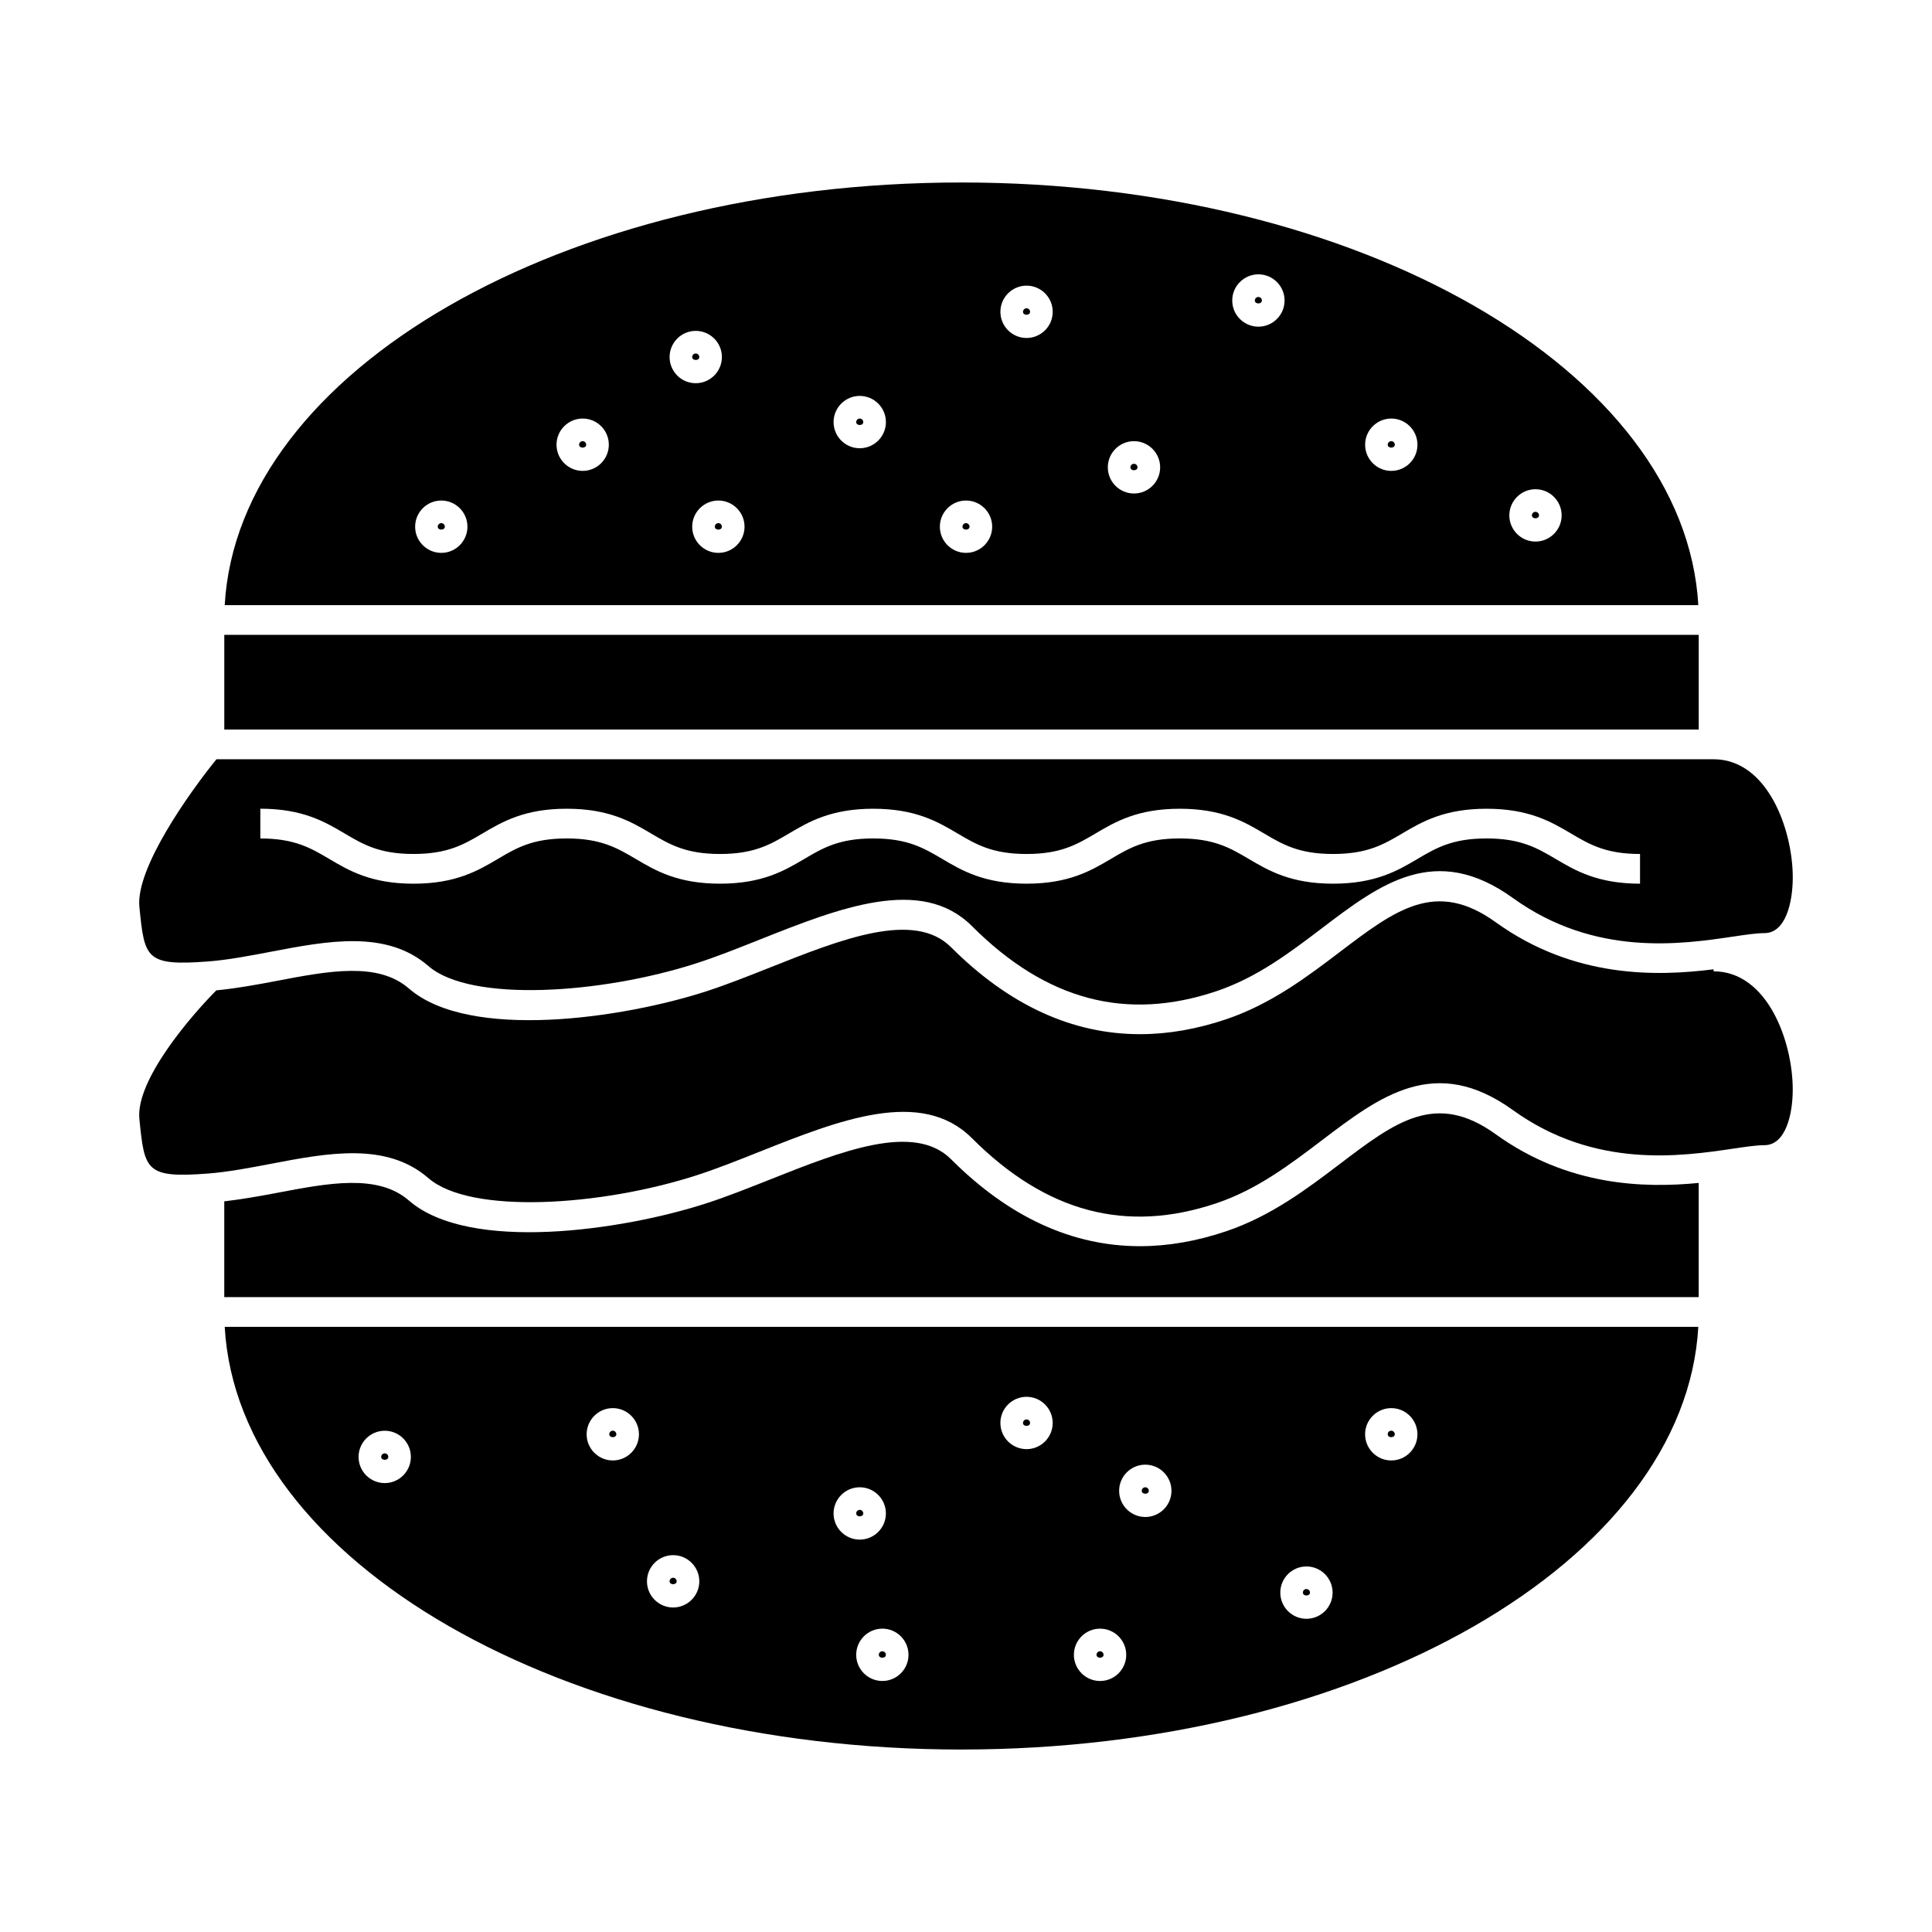
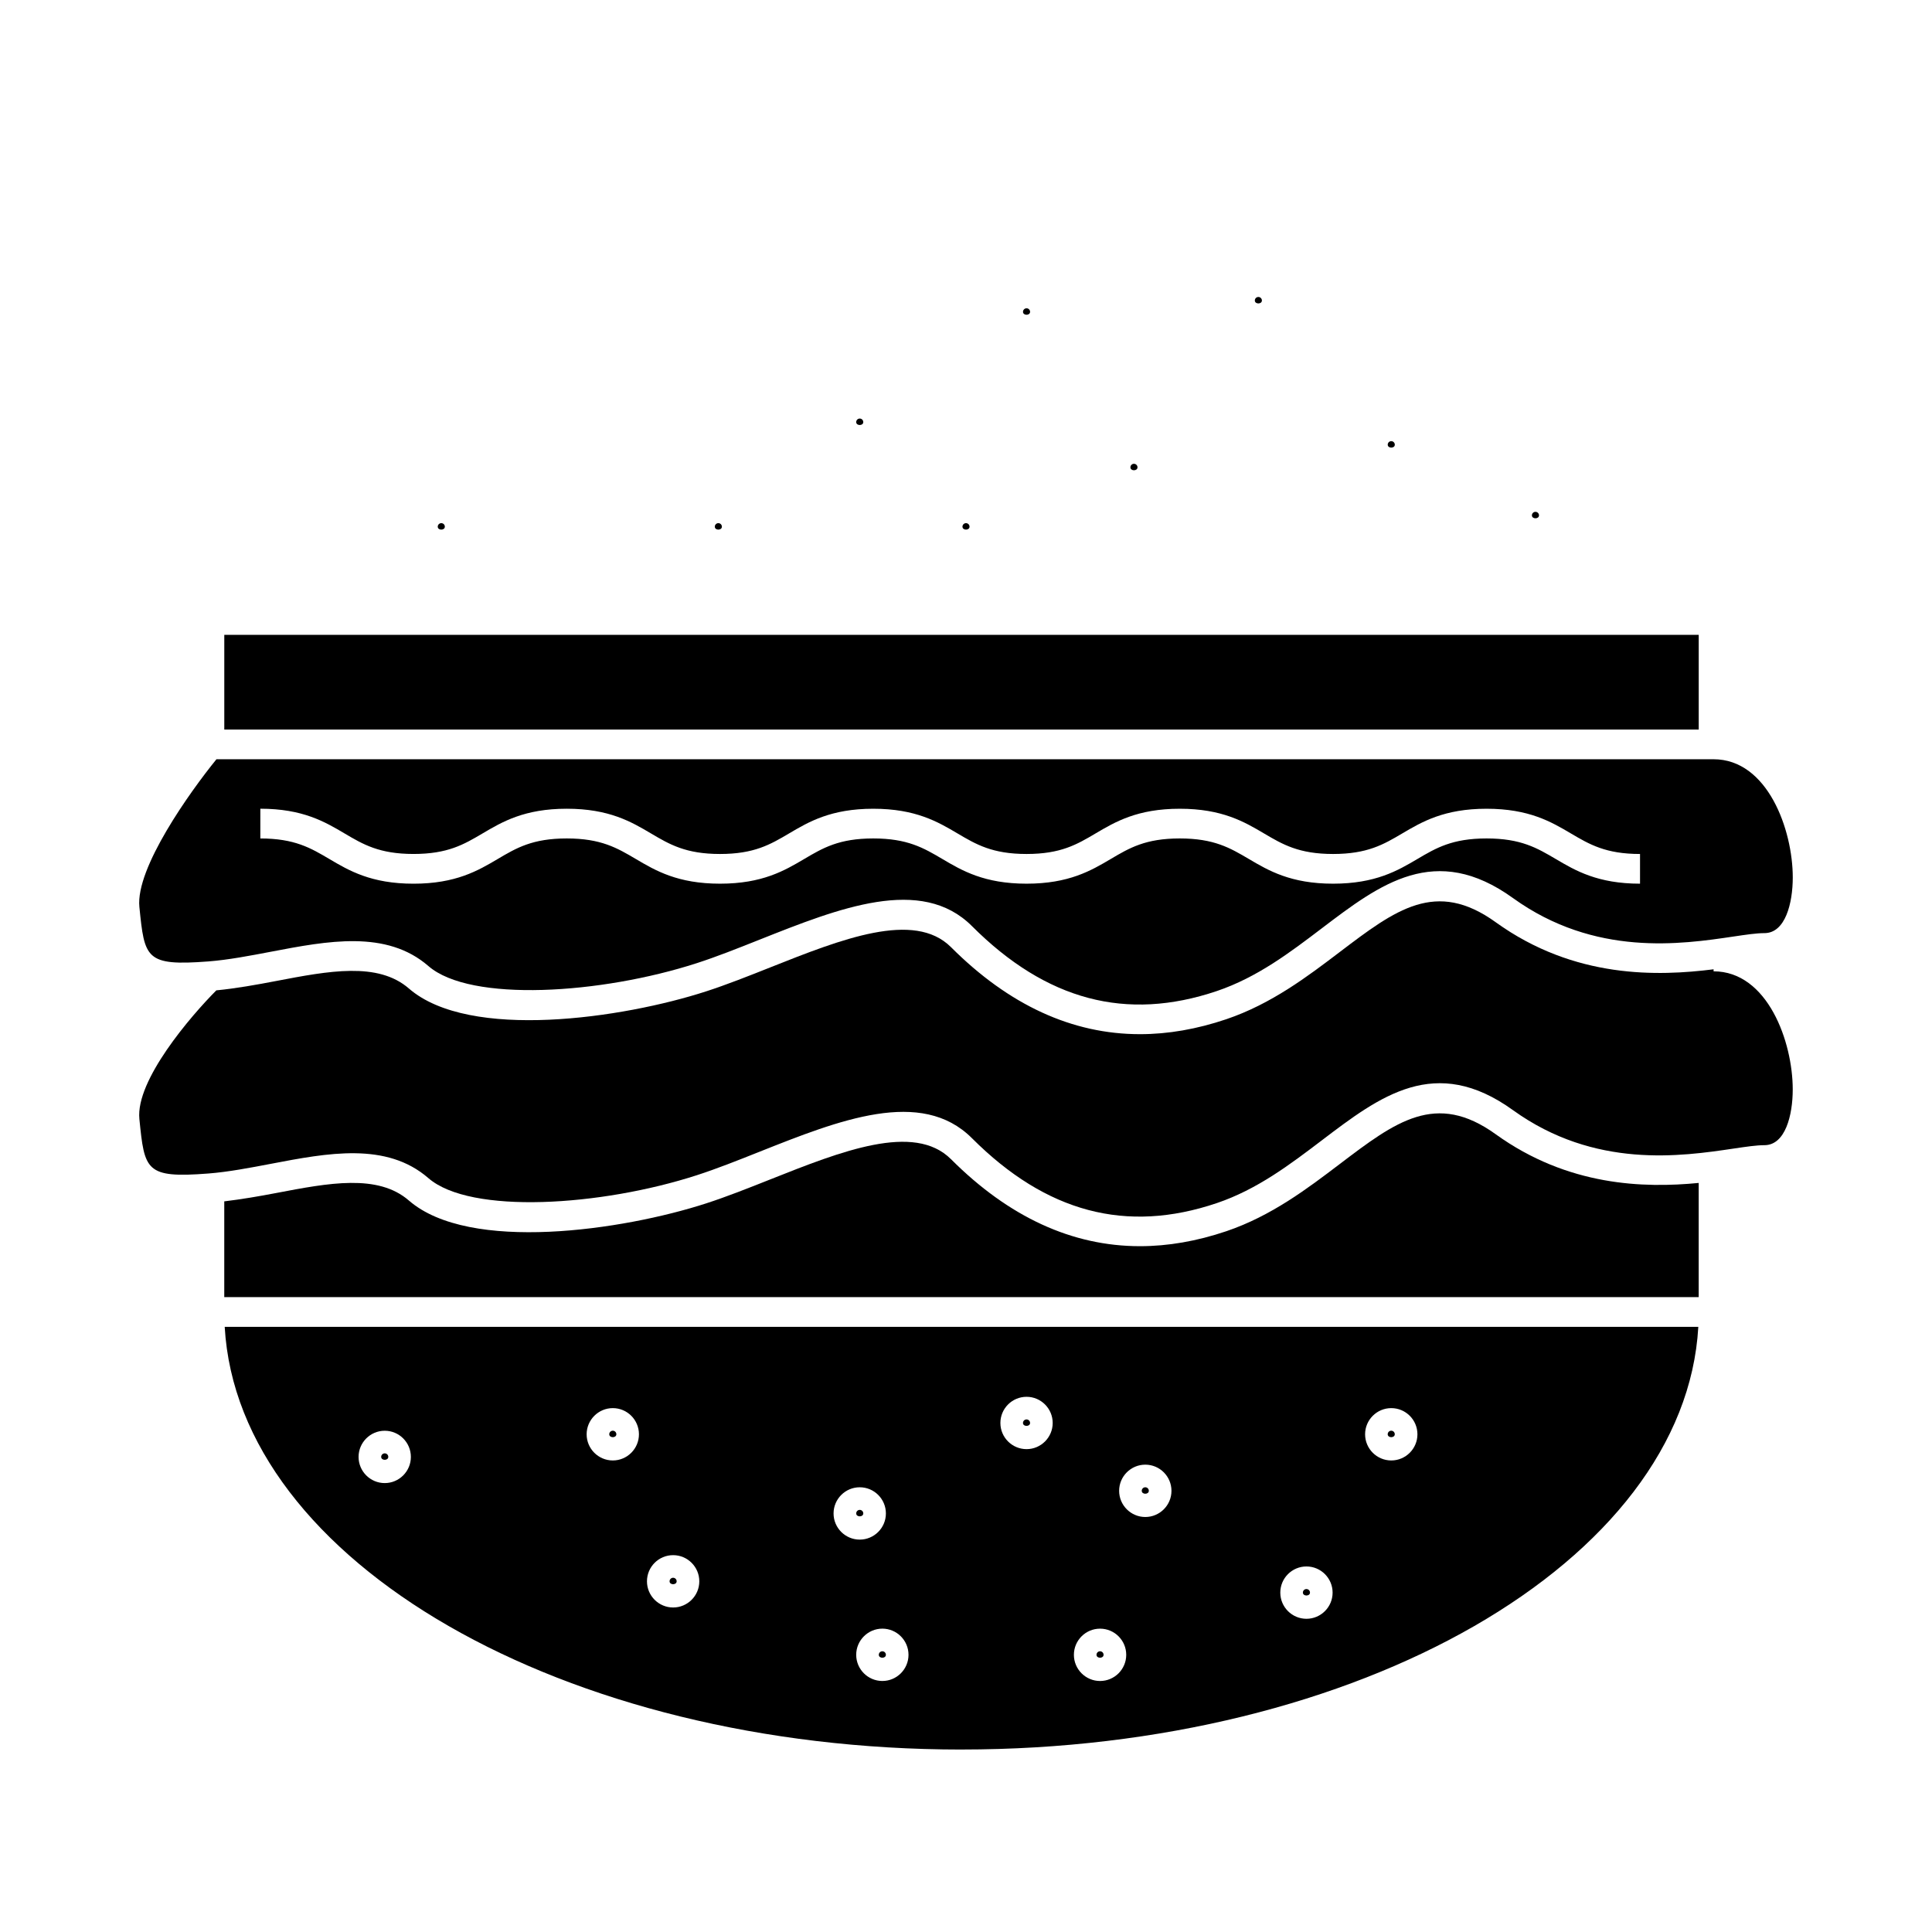
<svg xmlns="http://www.w3.org/2000/svg" fill="#000000" width="800px" height="800px" version="1.1" viewBox="144 144 512 512">
  <g>
-     <path d="m329.32 238.62c0-0.52-0.426-0.938-0.945-0.938-0.52 0-0.938 0.418-0.938 0.938 0.004 1.039 1.883 1.039 1.883 0z" />
-     <path d="m298.41 260.91c-0.52 0-0.945 0.418-0.945 0.938 0 1.035 1.879 1.035 1.879 0 0-0.516-0.422-0.938-0.934-0.938z" />
    <path d="m260.95 282.64c-0.52 0-0.945 0.426-0.945 0.938 0 1.035 1.879 1.035 1.879 0 0.008-0.516-0.414-0.938-0.934-0.938z" />
    <path d="m334.37 282.64c-0.52 0-0.938 0.426-0.938 0.938 0 1.035 1.875 1.035 1.875 0 0.004-0.516-0.418-0.938-0.938-0.938z" />
    <path d="m416.05 225.7c-0.52 0-0.945 0.426-0.945 0.938 0 1.035 1.879 1.035 1.879 0 0-0.512-0.418-0.938-0.934-0.938z" />
    <path d="m400 282.64c-0.52 0-0.938 0.426-0.938 0.938 0 1.035 1.875 1.035 1.875 0 0-0.516-0.418-0.938-0.938-0.938z" />
    <path d="m371.84 254.92c-0.52 0-0.938 0.418-0.938 0.938 0 1.035 1.875 1.035 1.875 0 0.004-0.512-0.422-0.938-0.938-0.938z" />
    <path d="m444.51 266.91c-0.52 0-0.938 0.426-0.938 0.938 0 1.035 1.875 1.035 1.875 0 0.004-0.52-0.418-0.938-0.938-0.938z" />
    <path d="m477.48 222.7c-0.52 0-0.938 0.418-0.938 0.938 0 1.035 1.875 1.035 1.875 0-0.004-0.516-0.422-0.938-0.938-0.938z" />
    <path d="m307.34 524.09c0-0.52-0.418-0.938-0.938-0.938-0.52 0-0.945 0.418-0.945 0.938 0 1.039 1.883 1.039 1.883 0z" />
    <path d="m376.89 582.54c0 1.035 1.879 1.035 1.879 0 0-0.52-0.418-0.938-0.938-0.938s-0.941 0.418-0.941 0.938z" />
    <path d="m416.98 521.1c0-0.52-0.418-0.938-0.938-0.938s-0.945 0.426-0.945 0.938c0.004 1.035 1.883 1.035 1.883 0z" />
    <path d="m246.9 530.09c0-0.52-0.418-0.938-0.938-0.938-0.52 0-0.945 0.418-0.945 0.938 0.004 1.035 1.883 1.035 1.883 0z" />
    <path d="m372.78 545.07c0-0.52-0.418-0.938-0.938-0.938-0.52 0-0.938 0.418-0.938 0.938-0.004 1.035 1.875 1.035 1.875 0z" />
    <path d="m323.32 563.06c0-0.52-0.418-0.938-0.938-0.938s-0.938 0.426-0.938 0.938c-0.004 1.035 1.875 1.035 1.875 0z" />
    <path d="m199.2 398.79c5.297-0.41 11.02-1.508 16.551-2.562 15.09-2.887 30.668-5.863 41.781 3.785 11.168 9.699 45.793 7.43 71.133-0.77 5.273-1.707 10.781-3.894 16.605-6.215 21.07-8.375 42.883-17.047 56.32-3.59 19.684 19.68 40.902 25.301 64.887 17.199 10.699-3.621 19.402-10.234 27.816-16.625 15.473-11.754 30.086-22.852 50.676-8.008 21.695 15.629 44.648 12.234 58.363 10.195 3.438-0.508 6.156-0.914 8.266-0.914 5.543 0 7.504-7.949 7.504-14.762 0-12.633-6.672-31.316-20.988-31.316h-396.75c-6.981 8.59-21.453 28.816-20.426 39.129 1.371 13.645 1.613 15.715 18.266 14.453zm13.793-40.473c11.227 0 17.113 3.473 22.305 6.543 4.945 2.922 9.223 5.449 18.289 5.449 9.078 0 13.355-2.523 18.309-5.449 5.191-3.066 11.074-6.539 22.297-6.539 11.234 0 17.125 3.473 22.316 6.543 4.953 2.922 9.23 5.449 18.305 5.449s13.352-2.523 18.305-5.449c5.191-3.066 11.078-6.539 22.309-6.539 11.234 0 17.125 3.473 22.316 6.539 4.953 2.922 9.23 5.449 18.309 5.449 9.074 0 13.352-2.523 18.293-5.449 5.195-3.066 11.078-6.539 22.305-6.539 11.234 0 17.125 3.473 22.32 6.539 4.953 2.922 9.238 5.449 18.316 5.449 9.09 0 13.379-2.523 18.336-5.449 5.199-3.066 11.09-6.539 22.336-6.539 11.246 0 17.141 3.473 22.336 6.539 4.961 2.922 9.242 5.449 18.332 5.449v7.871c-11.242 0-17.137-3.473-22.332-6.539-4.961-2.922-9.242-5.449-18.336-5.449-9.09 0-13.379 2.523-18.336 5.449-5.199 3.066-11.09 6.539-22.336 6.539-11.234 0-17.117-3.473-22.316-6.539-4.953-2.922-9.238-5.449-18.32-5.449-9.074 0-13.352 2.523-18.293 5.449-5.191 3.066-11.078 6.539-22.305 6.539-11.23 0-17.117-3.473-22.309-6.539-4.953-2.922-9.238-5.449-18.316-5.449s-13.355 2.523-18.309 5.449c-5.191 3.066-11.074 6.539-22.305 6.539-11.227 0-17.113-3.473-22.305-6.539-4.953-2.922-9.23-5.449-18.316-5.449-9.074 0-13.352 2.523-18.293 5.449-5.195 3.066-11.078 6.543-22.316 6.543-11.227 0-17.109-3.473-22.293-6.539-4.949-2.922-9.227-5.449-18.301-5.449z" />
    <path d="m598.12 401.41v-0.535c-14.621 1.828-36.785 2.625-57.75-12.48-15.855-11.426-26.535-3.332-41.309 7.887-8.5 6.461-18.137 13.781-30.062 17.816-7.82 2.644-15.461 3.969-22.891 3.969-17.957 0-34.73-7.703-50.082-23.059-9.781-9.781-29.137-2.09-47.852 5.344-5.688 2.262-11.57 4.598-17.082 6.383-21.926 7.102-62.676 13.16-78.727-0.77-8.223-7.141-21.293-4.648-35.137-2-5.238 1.004-10.633 1.977-15.895 2.488-6.785 6.812-21.418 23.84-20.395 34.086 1.371 13.645 1.617 15.734 18.258 14.453 5.297-0.41 11.02-1.508 16.551-2.562 15.09-2.887 30.668-5.863 41.781 3.785 11.168 9.699 45.793 7.43 71.133-0.77 5.273-1.707 10.781-3.894 16.605-6.215 21.07-8.375 42.883-17.047 56.32-3.59 19.68 19.68 40.902 25.301 64.887 17.191 10.699-3.621 19.402-10.234 27.82-16.625 15.461-11.754 30.082-22.852 50.668-8.004 21.699 15.633 44.656 12.227 58.363 10.195 3.438-0.508 6.156-0.914 8.266-0.914 5.543 0 7.504-7.949 7.504-14.762 0.008-12.629-6.66-31.312-20.977-31.312z" />
    <path d="m398.81 607.64c105.51 0 191.75-49.895 195.26-112.01l-390.52-0.004c3.508 62.121 89.754 112.02 195.26 112.02zm113.89-90.473c3.824 0 6.934 3.106 6.934 6.934 0 3.824-3.113 6.934-6.934 6.934-3.82 0-6.934-3.113-6.934-6.934 0-3.82 3.109-6.934 6.934-6.934zm-22.48 41.961c3.824 0 6.934 3.106 6.934 6.934 0 3.824-3.113 6.934-6.934 6.934s-6.926-3.113-6.926-6.934c-0.004-3.824 3.109-6.934 6.926-6.934zm-42.703-26.977c3.824 0 6.934 3.106 6.934 6.934 0 3.824-3.113 6.934-6.934 6.934s-6.934-3.113-6.934-6.934c0-3.82 3.106-6.934 6.934-6.934zm-11.988 43.461c3.824 0 6.934 3.106 6.934 6.934 0 3.824-3.113 6.934-6.934 6.934-3.82 0-6.934-3.113-6.934-6.934 0-3.824 3.109-6.934 6.934-6.934zm-19.48-61.445c3.82 0 6.926 3.113 6.926 6.934 0 3.82-3.113 6.934-6.926 6.934-3.824 0-6.934-3.106-6.934-6.934s3.109-6.934 6.934-6.934zm-31.285 68.375c0 3.824-3.113 6.934-6.926 6.934-3.824 0-6.934-3.113-6.934-6.934 0-3.82 3.113-6.934 6.934-6.934 3.816 0.004 6.926 3.109 6.926 6.934zm-12.926-44.398c3.824 0 6.934 3.106 6.934 6.934 0 3.824-3.113 6.934-6.934 6.934-3.82 0-6.934-3.113-6.934-6.934 0.004-3.82 3.109-6.934 6.934-6.934zm-49.449 17.988c3.824 0 6.934 3.113 6.934 6.934s-3.113 6.934-6.934 6.934c-3.82 0-6.934-3.106-6.934-6.934s3.106-6.934 6.934-6.934zm-15.988-38.965c3.82 0 6.926 3.106 6.926 6.934 0 3.824-3.113 6.934-6.926 6.934-3.824 0-6.934-3.113-6.934-6.934 0.004-3.82 3.113-6.934 6.934-6.934zm-60.441 5.996c3.82 0 6.926 3.106 6.926 6.934 0 3.824-3.113 6.934-6.926 6.934-3.824 0-6.934-3.113-6.934-6.934 0.004-3.824 3.113-6.934 6.934-6.934z" />
    <path d="m540.37 444.58c-15.855-11.426-26.535-3.332-41.309 7.887-8.5 6.461-18.137 13.781-30.062 17.816-7.82 2.644-15.461 3.969-22.898 3.969-17.957 0-34.727-7.703-50.078-23.055-9.781-9.777-29.137-2.09-47.852 5.344-5.688 2.262-11.57 4.598-17.082 6.383-21.926 7.102-62.676 13.168-78.727-0.77-8.223-7.141-21.293-4.644-35.137-2-4.543 0.871-9.199 1.668-13.793 2.219v25.379h390.74v-30.262c-14.492 1.41-34.645 0.895-53.805-12.91z" />
    <path d="m203.44 312.24h390.74v25.098h-390.74z" />
    <path d="m436.46 582.54c0-0.52-0.418-0.938-0.938-0.938-0.52 0-0.938 0.418-0.938 0.938 0.004 1.035 1.875 1.035 1.875 0z" />
    <path d="m513.63 524.09c0-0.52-0.418-0.938-0.938-0.938-0.52 0-0.938 0.418-0.938 0.938 0.004 1.039 1.875 1.039 1.875 0z" />
    <path d="m550.91 279.64c-0.52 0-0.938 0.418-0.938 0.938 0 1.035 1.879 1.035 1.879 0 0.004-0.516-0.426-0.938-0.941-0.938z" />
    <path d="m512.7 260.91c-0.52 0-0.938 0.418-0.938 0.938 0 1.035 1.875 1.035 1.875 0-0.004-0.516-0.422-0.938-0.938-0.938z" />
-     <path d="m398.81 192.36c-105.51 0-191.75 49.895-195.26 112.01h390.52c-3.508-62.117-89.754-112.01-195.26-112.01zm-137.86 98.156c-3.824 0-6.934-3.106-6.934-6.934 0-3.824 3.113-6.934 6.934-6.934 3.82 0 6.926 3.113 6.926 6.934 0.004 3.82-3.109 6.934-6.926 6.934zm37.469-21.727c-3.824 0-6.934-3.113-6.934-6.934 0-3.82 3.113-6.934 6.934-6.934 3.82 0 6.926 3.106 6.926 6.934 0 3.824-3.113 6.934-6.926 6.934zm23.031-30.168c0-3.824 3.113-6.934 6.926-6.934 3.824 0 6.934 3.113 6.934 6.934 0 3.82-3.113 6.934-6.934 6.934-3.812 0.004-6.926-3.106-6.926-6.934zm12.926 51.895c-3.824 0-6.934-3.106-6.934-6.934 0-3.824 3.113-6.934 6.934-6.934 3.82 0 6.934 3.113 6.934 6.934 0 3.82-3.106 6.934-6.934 6.934zm37.465-27.727c-3.824 0-6.934-3.113-6.934-6.934 0-3.82 3.113-6.934 6.934-6.934 3.82 0 6.934 3.106 6.934 6.934s-3.109 6.934-6.934 6.934zm28.164 27.727c-3.824 0-6.934-3.106-6.934-6.934 0-3.824 3.113-6.934 6.934-6.934s6.934 3.113 6.934 6.934c-0.004 3.82-3.109 6.934-6.934 6.934zm16.047-56.949c-3.824 0-6.934-3.106-6.934-6.934 0-3.824 3.113-6.934 6.934-6.934s6.926 3.113 6.926 6.934c0 3.824-3.109 6.934-6.926 6.934zm28.465 41.215c-3.824 0-6.934-3.106-6.934-6.934 0-3.824 3.113-6.934 6.934-6.934 3.82 0 6.934 3.113 6.934 6.934 0 3.82-3.106 6.934-6.934 6.934zm32.973-44.211c-3.824 0-6.934-3.113-6.934-6.934 0-3.82 3.113-6.934 6.934-6.934s6.934 3.106 6.934 6.934-3.113 6.934-6.934 6.934zm35.215 38.219c-3.824 0-6.934-3.113-6.934-6.934 0-3.82 3.113-6.934 6.934-6.934 3.82 0 6.934 3.106 6.934 6.934 0 3.824-3.113 6.934-6.934 6.934zm38.211 18.73c-3.82 0-6.926-3.113-6.926-6.934 0-3.82 3.113-6.934 6.926-6.934 3.824 0 6.934 3.106 6.934 6.934 0 3.824-3.113 6.934-6.934 6.934z" />
    <path d="m448.45 539.08c0-0.52-0.418-0.938-0.938-0.938s-0.938 0.418-0.938 0.938c0 1.035 1.875 1.035 1.875 0z" />
    <path d="m491.16 566.05c0-0.52-0.426-0.938-0.945-0.938-0.52 0-0.938 0.418-0.938 0.938 0.004 1.035 1.883 1.035 1.883 0z" />
  </g>
</svg>